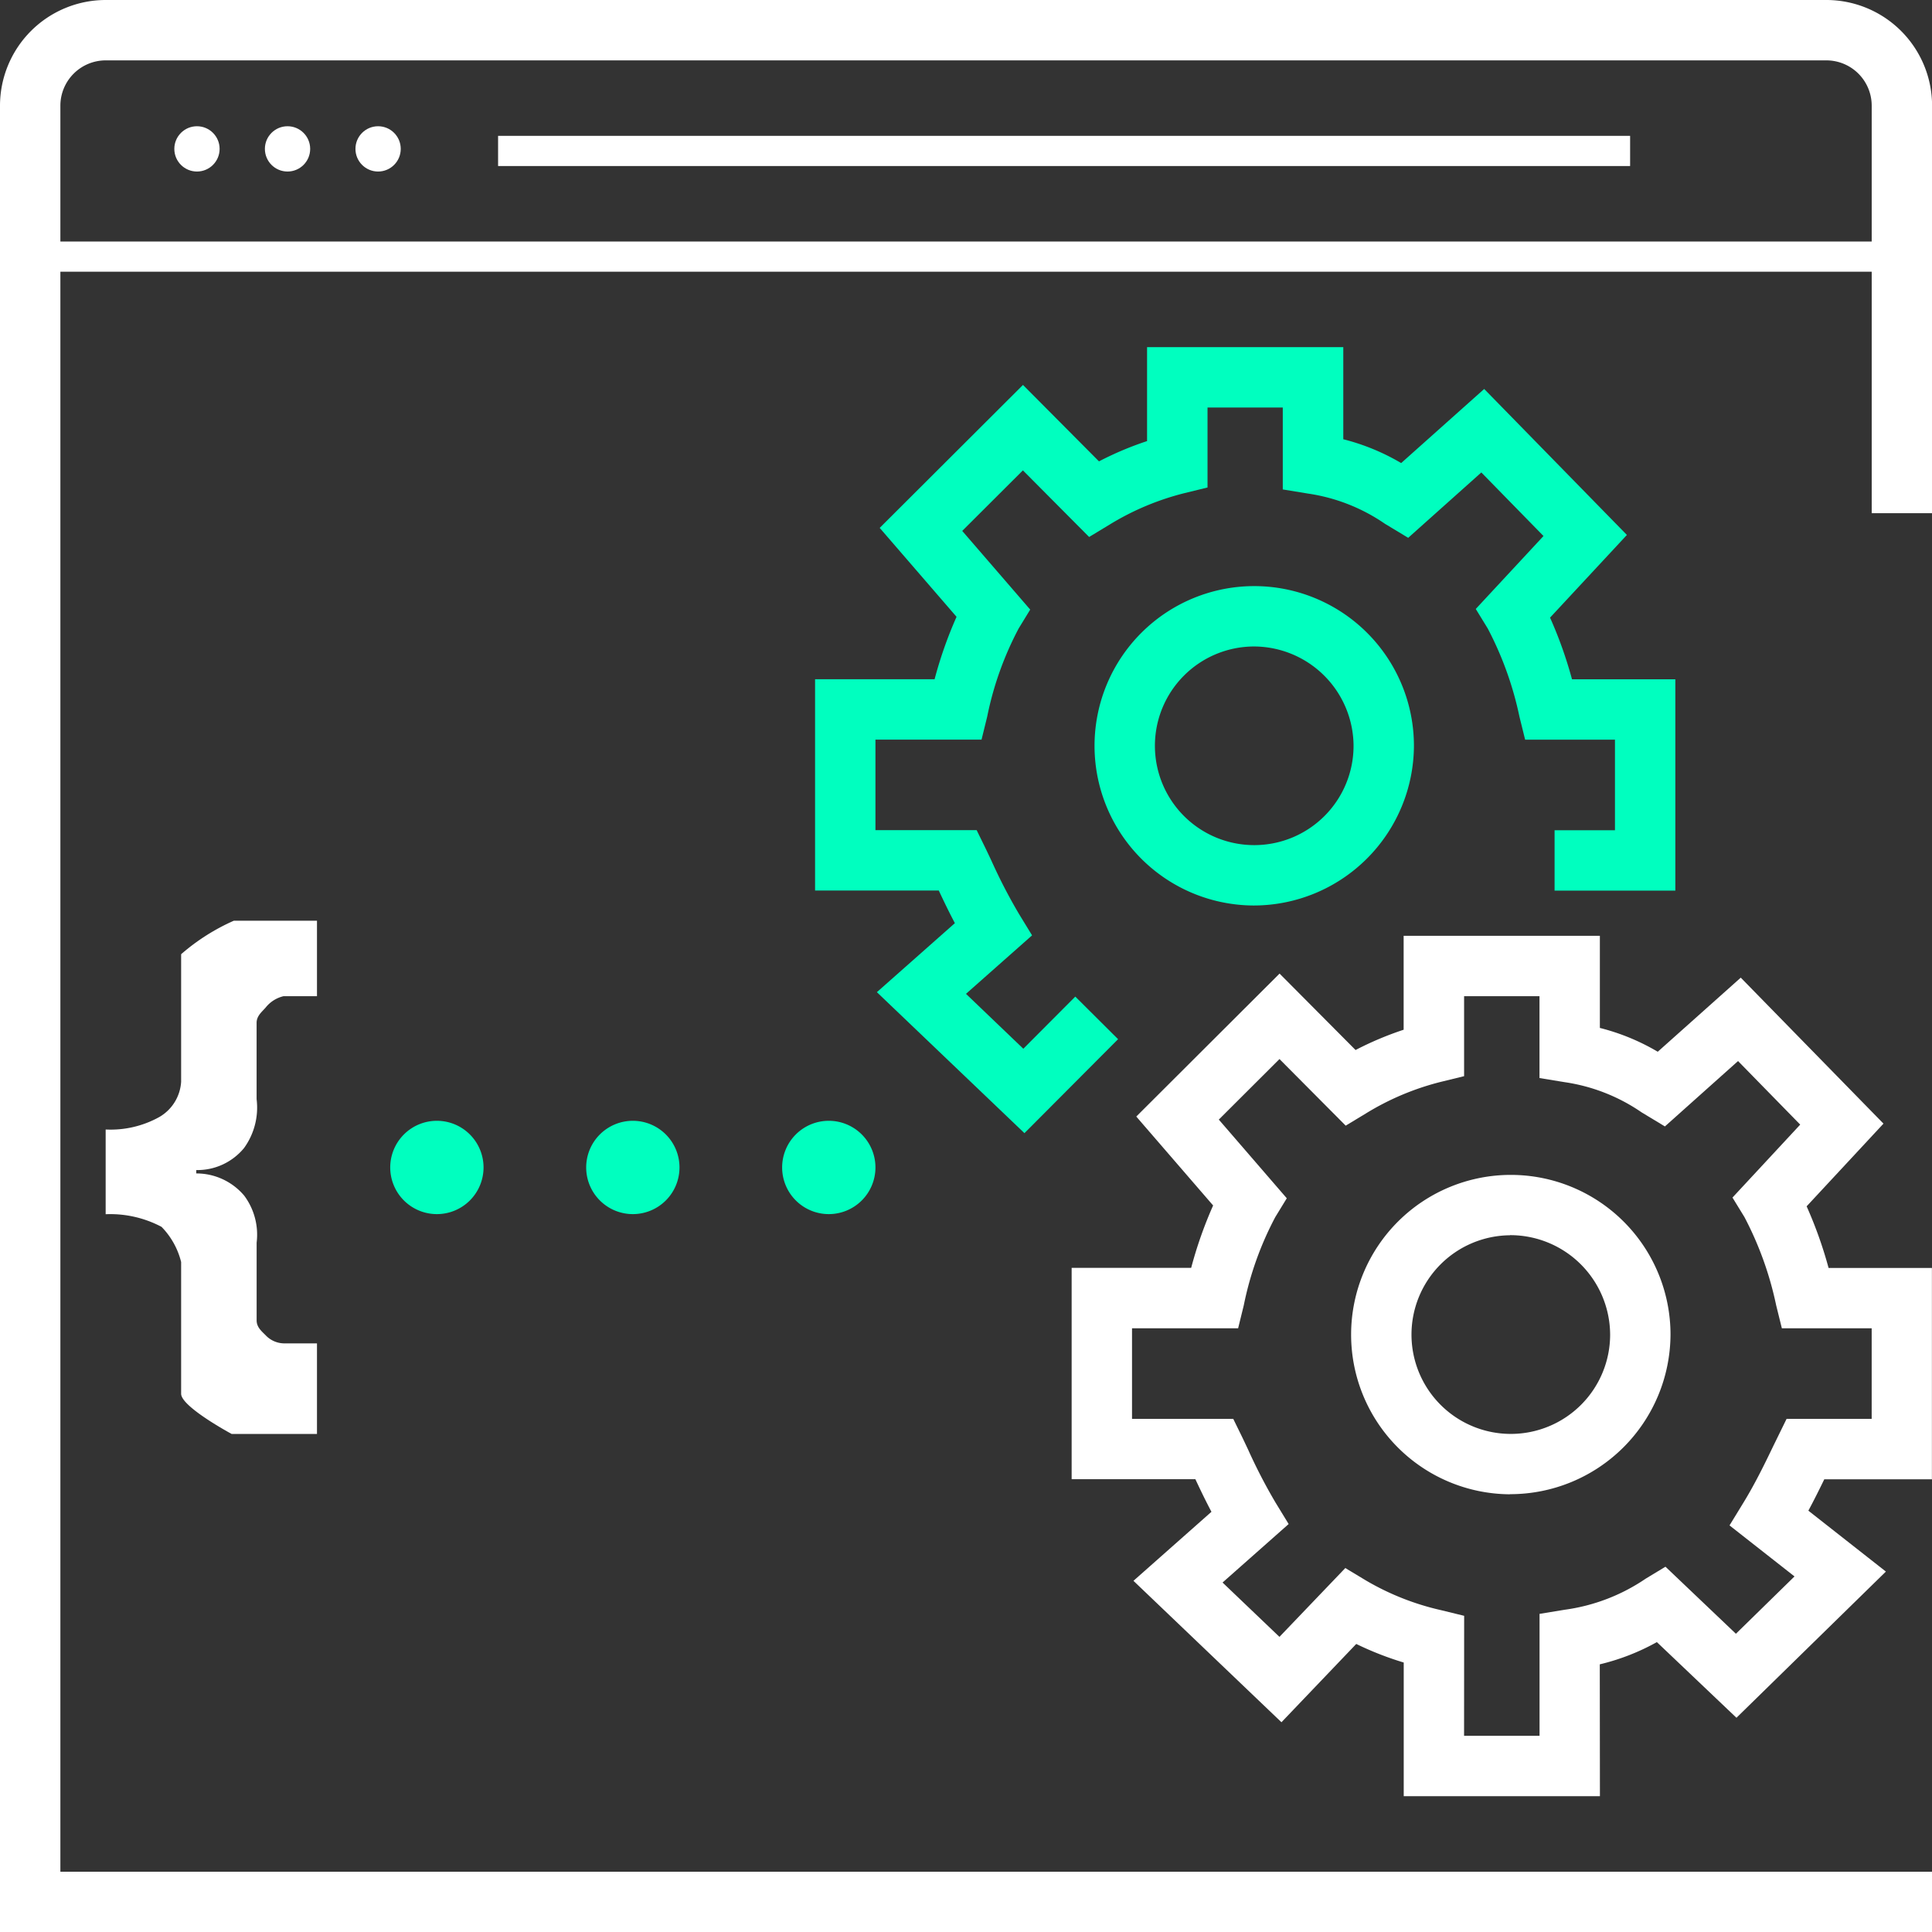
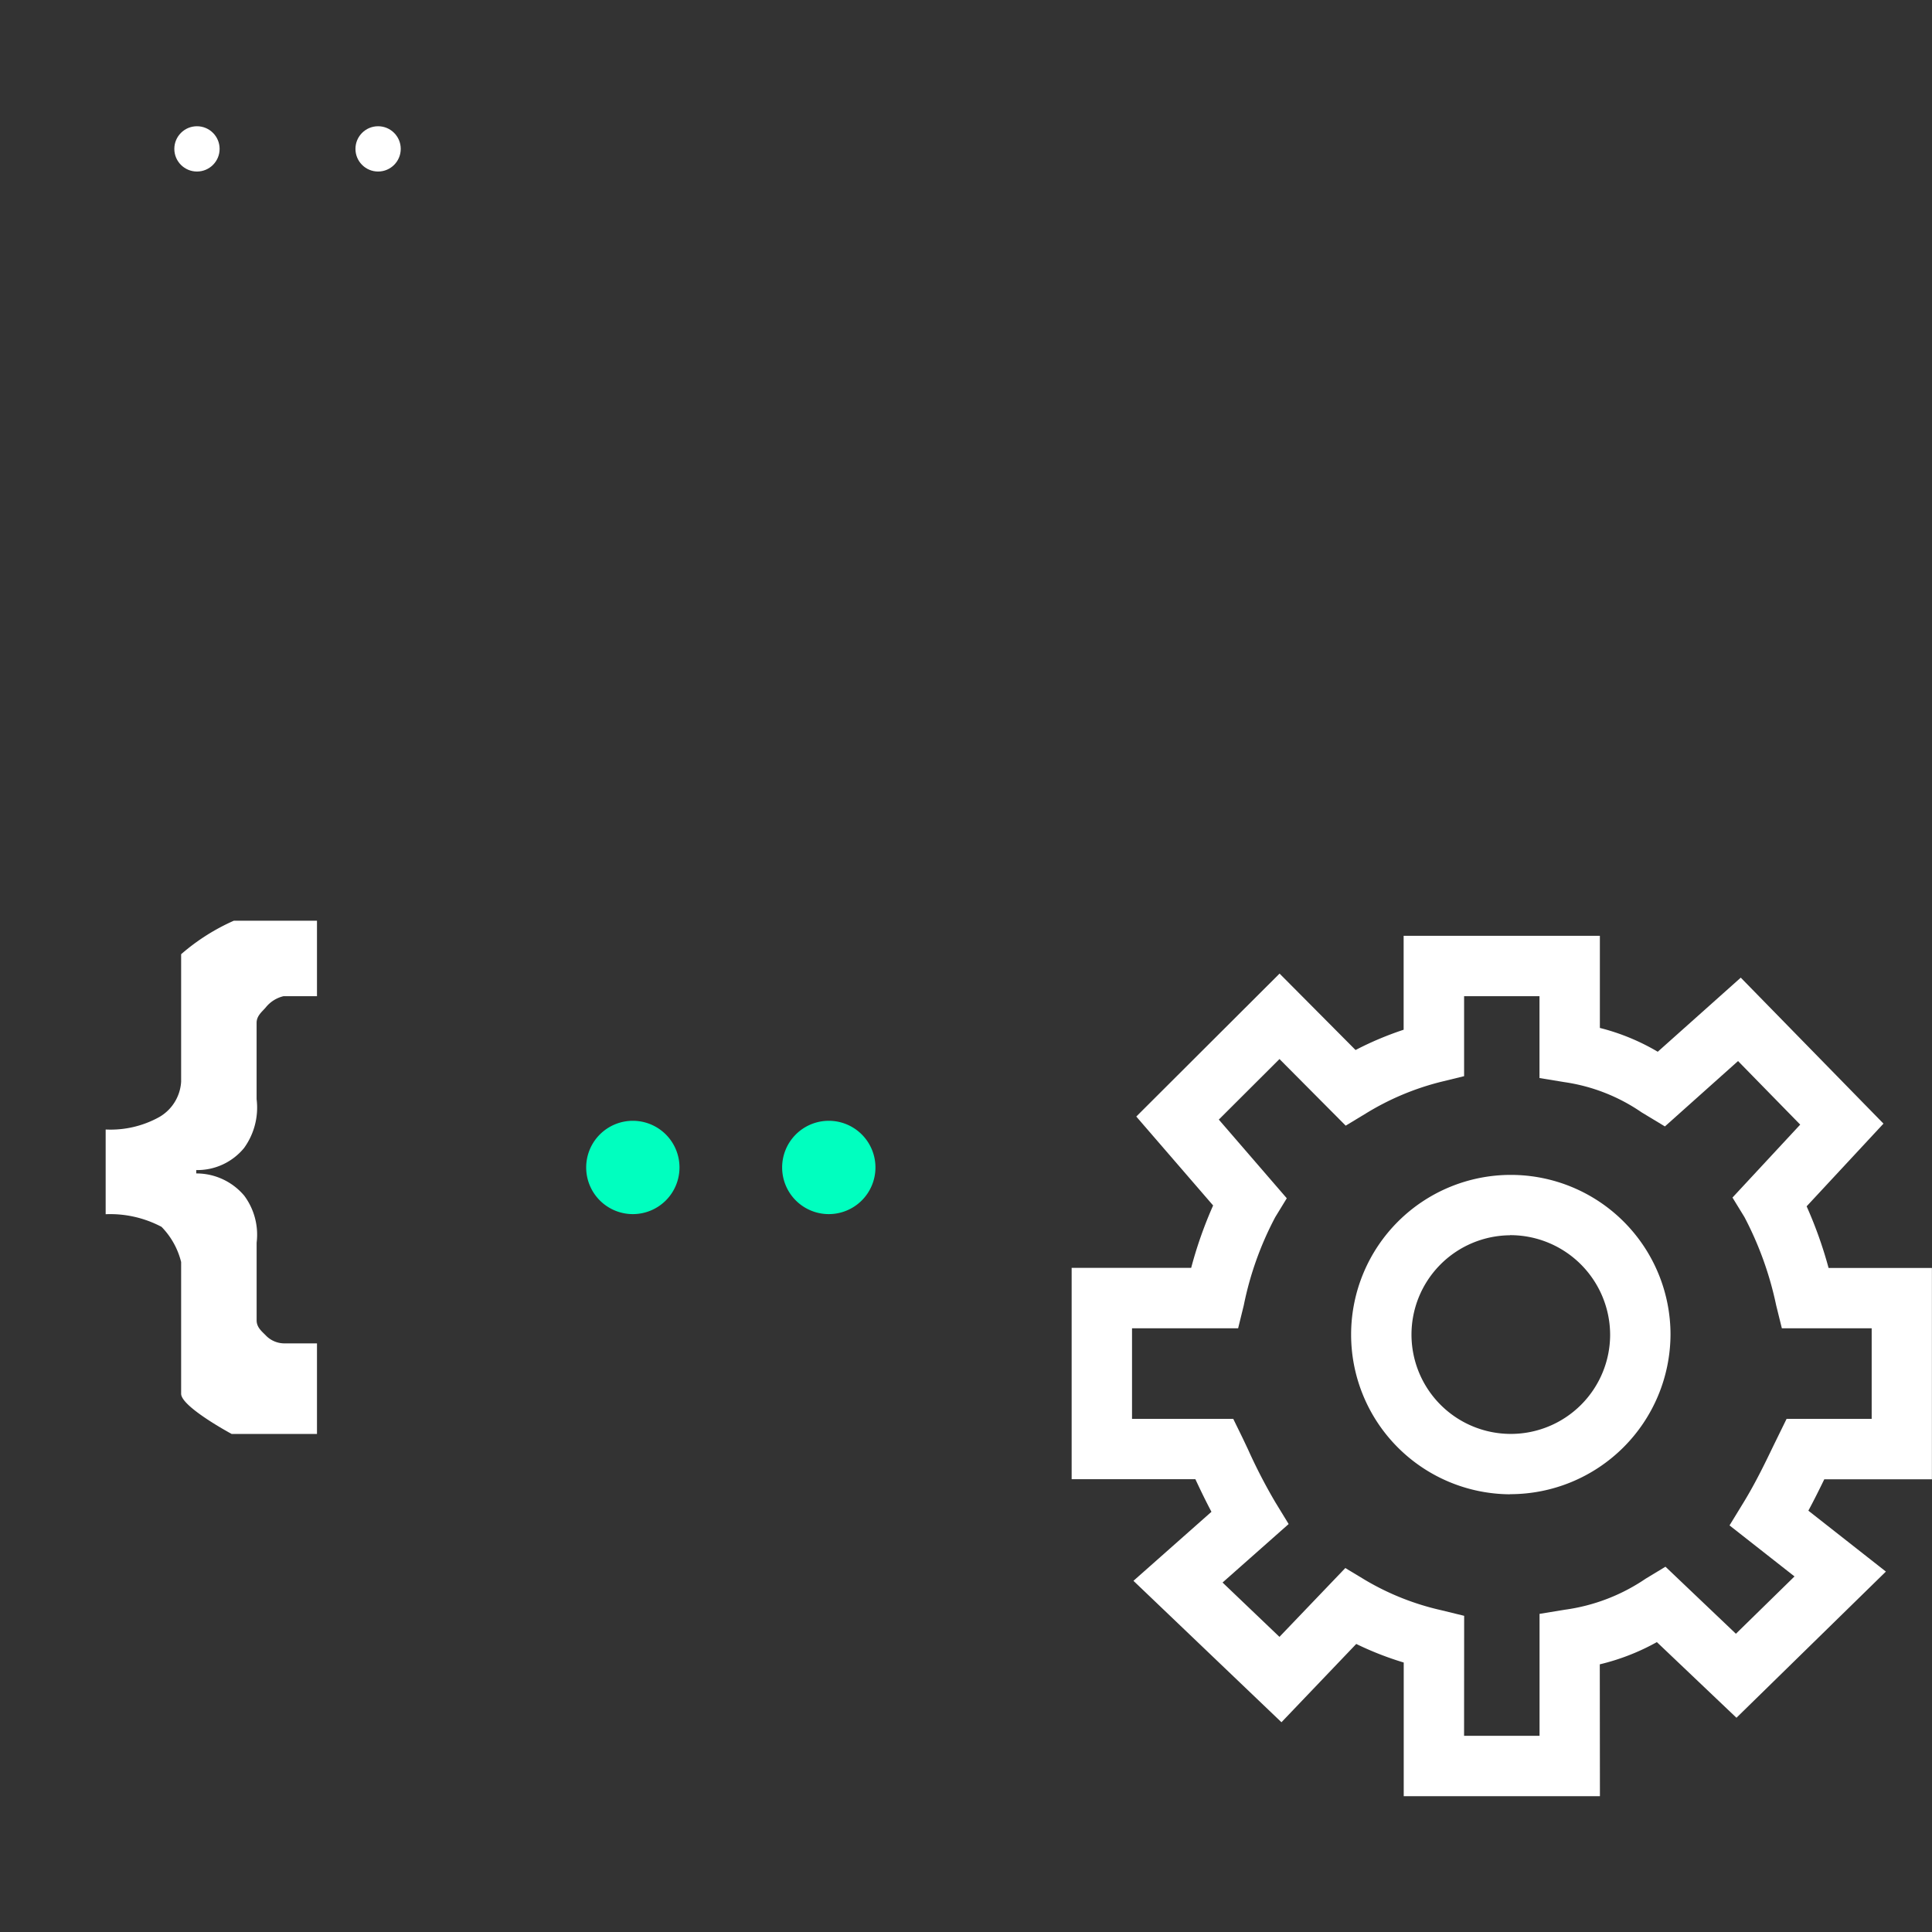
<svg xmlns="http://www.w3.org/2000/svg" width="70.397" height="70.397" viewBox="0 0 70.397 70.397">
  <rect x="0" y="0" width="70.397" height="70.397" fill="#333333" stroke="none" />
  <defs>
    <style>.a{fill:#fff;}.b{fill:#00ffbf;}</style>
  </defs>
  <g transform="translate(-56 -541)">
    <circle class="a" cx="0.825" cy="0.825" r="0.825" transform="translate(62.352 545.6)" />
-     <circle class="a" cx="0.825" cy="0.825" r="0.825" transform="translate(65.652 545.6)" />
    <circle class="a" cx="0.825" cy="0.825" r="0.825" transform="translate(68.952 545.6)" />
-     <rect class="a" width="41.248" height="1.1" transform="translate(74.149 545.95)" />
-     <path class="a" d="M126.4,559.7V544.85a3.854,3.854,0,0,0-3.85-3.85H59.85A3.854,3.854,0,0,0,56,544.85V611.4h70.4v-2.2H58.2V550.9h66v8.8Zm-68.2-9.9v-4.95a1.652,1.652,0,0,1,1.65-1.65h62.7a1.652,1.652,0,0,1,1.65,1.65v4.95Z" />
    <g transform="translate(59.85 574.549)">
      <path class="a" d="M63,609.607a3.651,3.651,0,0,0,1.957-.456,1.594,1.594,0,0,0,.793-1.287v-4.644A7.611,7.611,0,0,1,67.669,602H70.7v2.75H69.479a1.175,1.175,0,0,0-.649.413c-.128.15-.33.3-.33.557v2.78a2.513,2.513,0,0,1-.456,1.78,2.2,2.2,0,0,1-1.743.805v.123a2.278,2.278,0,0,1,1.748.81,2.382,2.382,0,0,1,.452,1.713v2.831c0,.266.208.415.35.565a.943.943,0,0,0,.636.273H70.7v3.3H67.59s-1.84-.989-1.84-1.464v-4.8a2.791,2.791,0,0,0-.714-1.282A4,4,0,0,0,63,612.694Z" transform="translate(-63 -602)" />
    </g>
-     <path class="b" d="M85.254,616.956a1.7,1.7,0,1,1-1.7-1.7A1.7,1.7,0,0,1,85.254,616.956Z" transform="translate(-11.635 -33.417)" />
    <path class="b" d="M98.236,616.956a1.7,1.7,0,1,1-1.7-1.7A1.7,1.7,0,0,1,98.236,616.956Z" transform="translate(-17.477 -33.417)" />
    <path class="b" d="M111.218,616.956a1.7,1.7,0,1,1-1.7-1.7A1.7,1.7,0,0,1,111.218,616.956Z" transform="translate(-23.319 -33.417)" />
    <g transform="translate(95.048 575.099)">
      <path class="a" d="M146.249,634.349H139.1v-4.87a11.566,11.566,0,0,1-1.73-.677l-2.725,2.853-5.393-5.153,2.842-2.515c-.227-.428-.422-.839-.586-1.188H127v-7.7h4.355a15.209,15.209,0,0,1,.8-2.274l-2.8-3.24,5.221-5.209,2.769,2.785a11.853,11.853,0,0,1,1.752-.739V603h7.15v3.356a7.971,7.971,0,0,1,2.109.868l3.025-2.7,5.2,5.319-2.8,3.013a15.384,15.384,0,0,1,.8,2.247h3.765v7.7h-3.922c-.162.333-.357.729-.58,1.143l2.825,2.219-5.445,5.327-2.9-2.757a8.16,8.16,0,0,1-2.08.81Zm-4.95-2.2h2.75v-4.443l.922-.151a6.882,6.882,0,0,0,2.948-1.133l.718-.434,2.567,2.443,2.135-2.089-2.368-1.859.511-.835c.439-.717.813-1.494,1.086-2.062l.483-.986h3.1v-3.3h-3.273l-.207-.837a12.342,12.342,0,0,0-1.156-3.215l-.436-.711,2.468-2.658-2.265-2.316-2.665,2.382-.848-.512a6.63,6.63,0,0,0-2.8-1.1l-.922-.151V605.2H141.3v2.914l-.838.205a9.734,9.734,0,0,0-2.737,1.151l-.739.447-2.413-2.427-2.211,2.206,2.477,2.867-.419.685a11.851,11.851,0,0,0-1.148,3.215l-.206.837H129.2v3.3h3.688l.3.613c.069.14.148.31.238.5a19.692,19.692,0,0,0,1,1.933l.481.787-2.408,2.131,2.073,1.98,2.4-2.508.755.455a9.563,9.563,0,0,0,2.737,1.081l.838.205Zm1.671-8.8a5.819,5.819,0,1,1,5.851-5.819A5.842,5.842,0,0,1,142.97,623.345Zm0-9.438a3.619,3.619,0,1,0,3.651,3.619A3.639,3.639,0,0,0,142.97,613.907Z" transform="translate(-127 -603)" />
    </g>
    <g transform="translate(85.699 553.649)">
-       <path class="b" d="M117.629,592.64l-5.377-5.137,2.842-2.515c-.227-.428-.422-.839-.586-1.188H110v-7.7h4.355a15.212,15.212,0,0,1,.8-2.274l-2.8-3.24,5.221-5.209,2.769,2.785a11.828,11.828,0,0,1,1.752-.739V564h7.15v3.356a7.973,7.973,0,0,1,2.109.868l3.025-2.7,5.2,5.319-2.8,3.013a15.384,15.384,0,0,1,.8,2.247h3.765v7.7h-4.4v-2.2h2.2v-3.3h-3.273l-.207-.837a12.342,12.342,0,0,0-1.156-3.215l-.436-.711,2.468-2.658-2.265-2.316-2.665,2.382-.848-.512a6.63,6.63,0,0,0-2.8-1.1l-.922-.151V566.2H124.3v2.914l-.838.205a9.736,9.736,0,0,0-2.737,1.151l-.739.447-2.413-2.427-2.211,2.206,2.477,2.867-.419.685a11.851,11.851,0,0,0-1.148,3.215l-.206.837H112.2v3.3h3.688l.3.613c.069.14.148.31.238.5a19.691,19.691,0,0,0,1,1.933l.481.787-2.408,2.131,2.089,2,1.894-1.9,1.559,1.552Zm8.341-8.295a5.819,5.819,0,1,1,5.851-5.819A5.842,5.842,0,0,1,125.97,584.345Zm0-9.438a3.619,3.619,0,1,0,3.651,3.619A3.639,3.639,0,0,0,125.97,574.907Z" transform="translate(-110 -564)" />
-     </g>
+       </g>
  </g>
</svg>